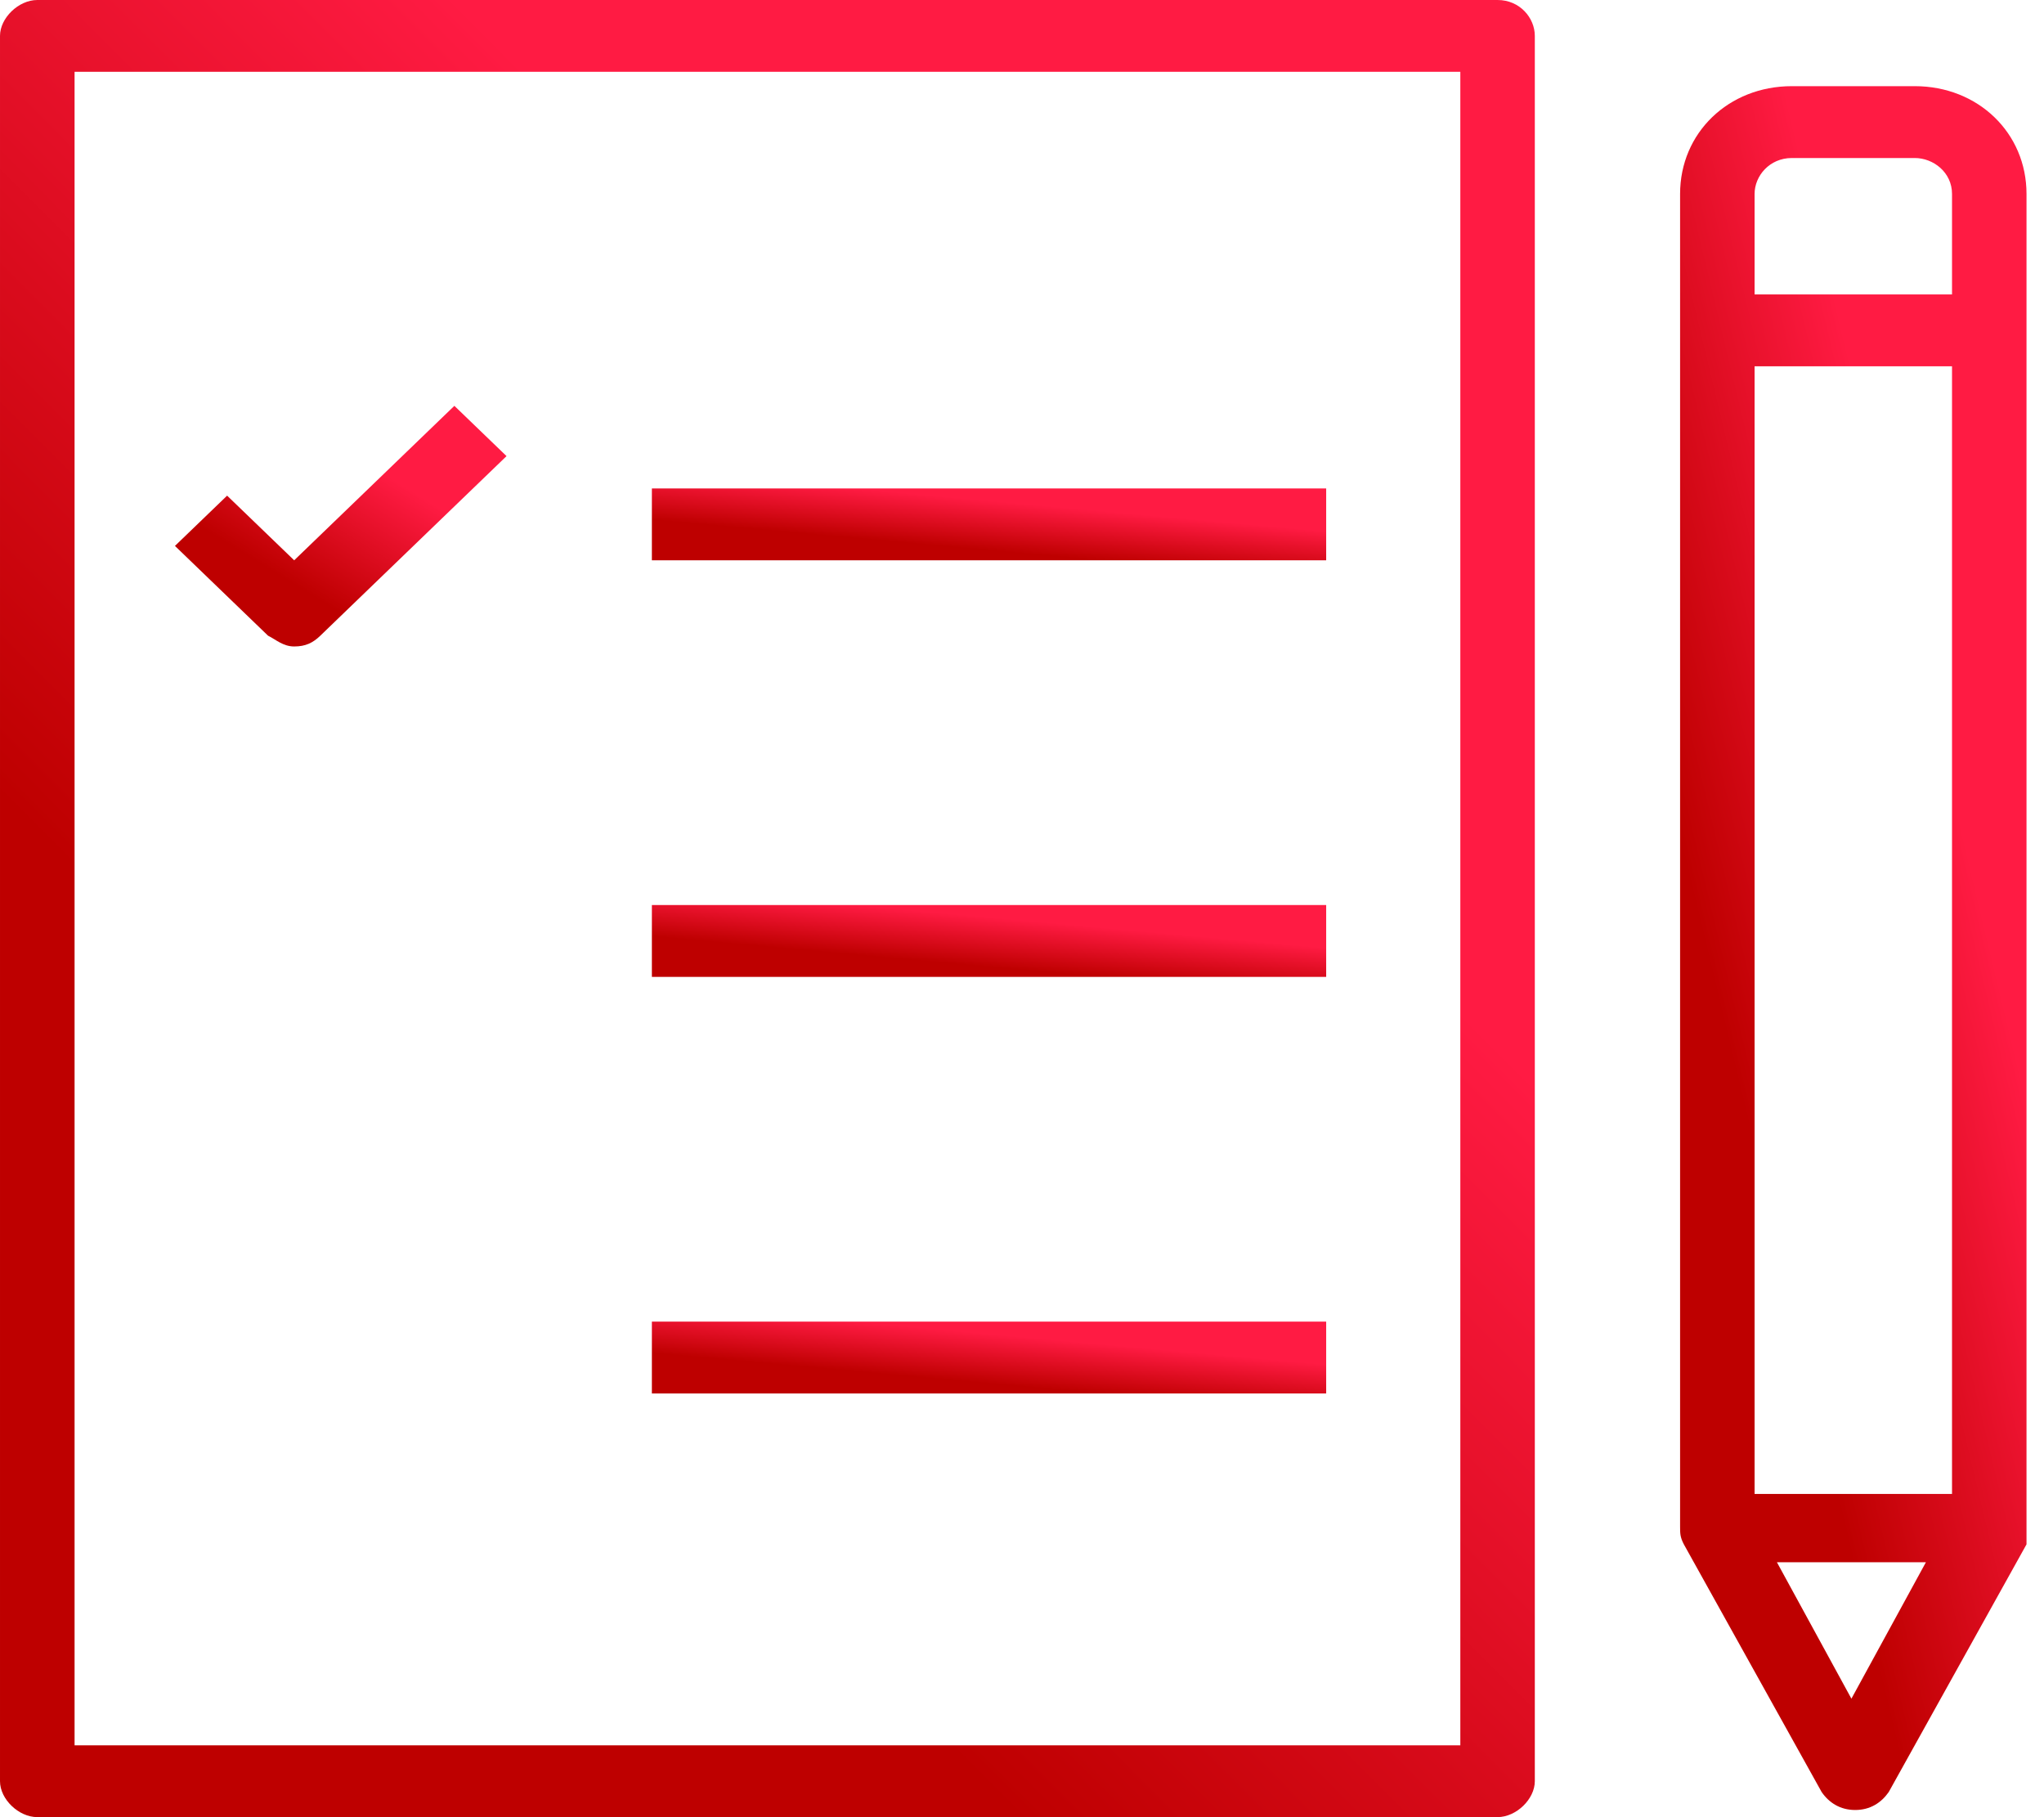
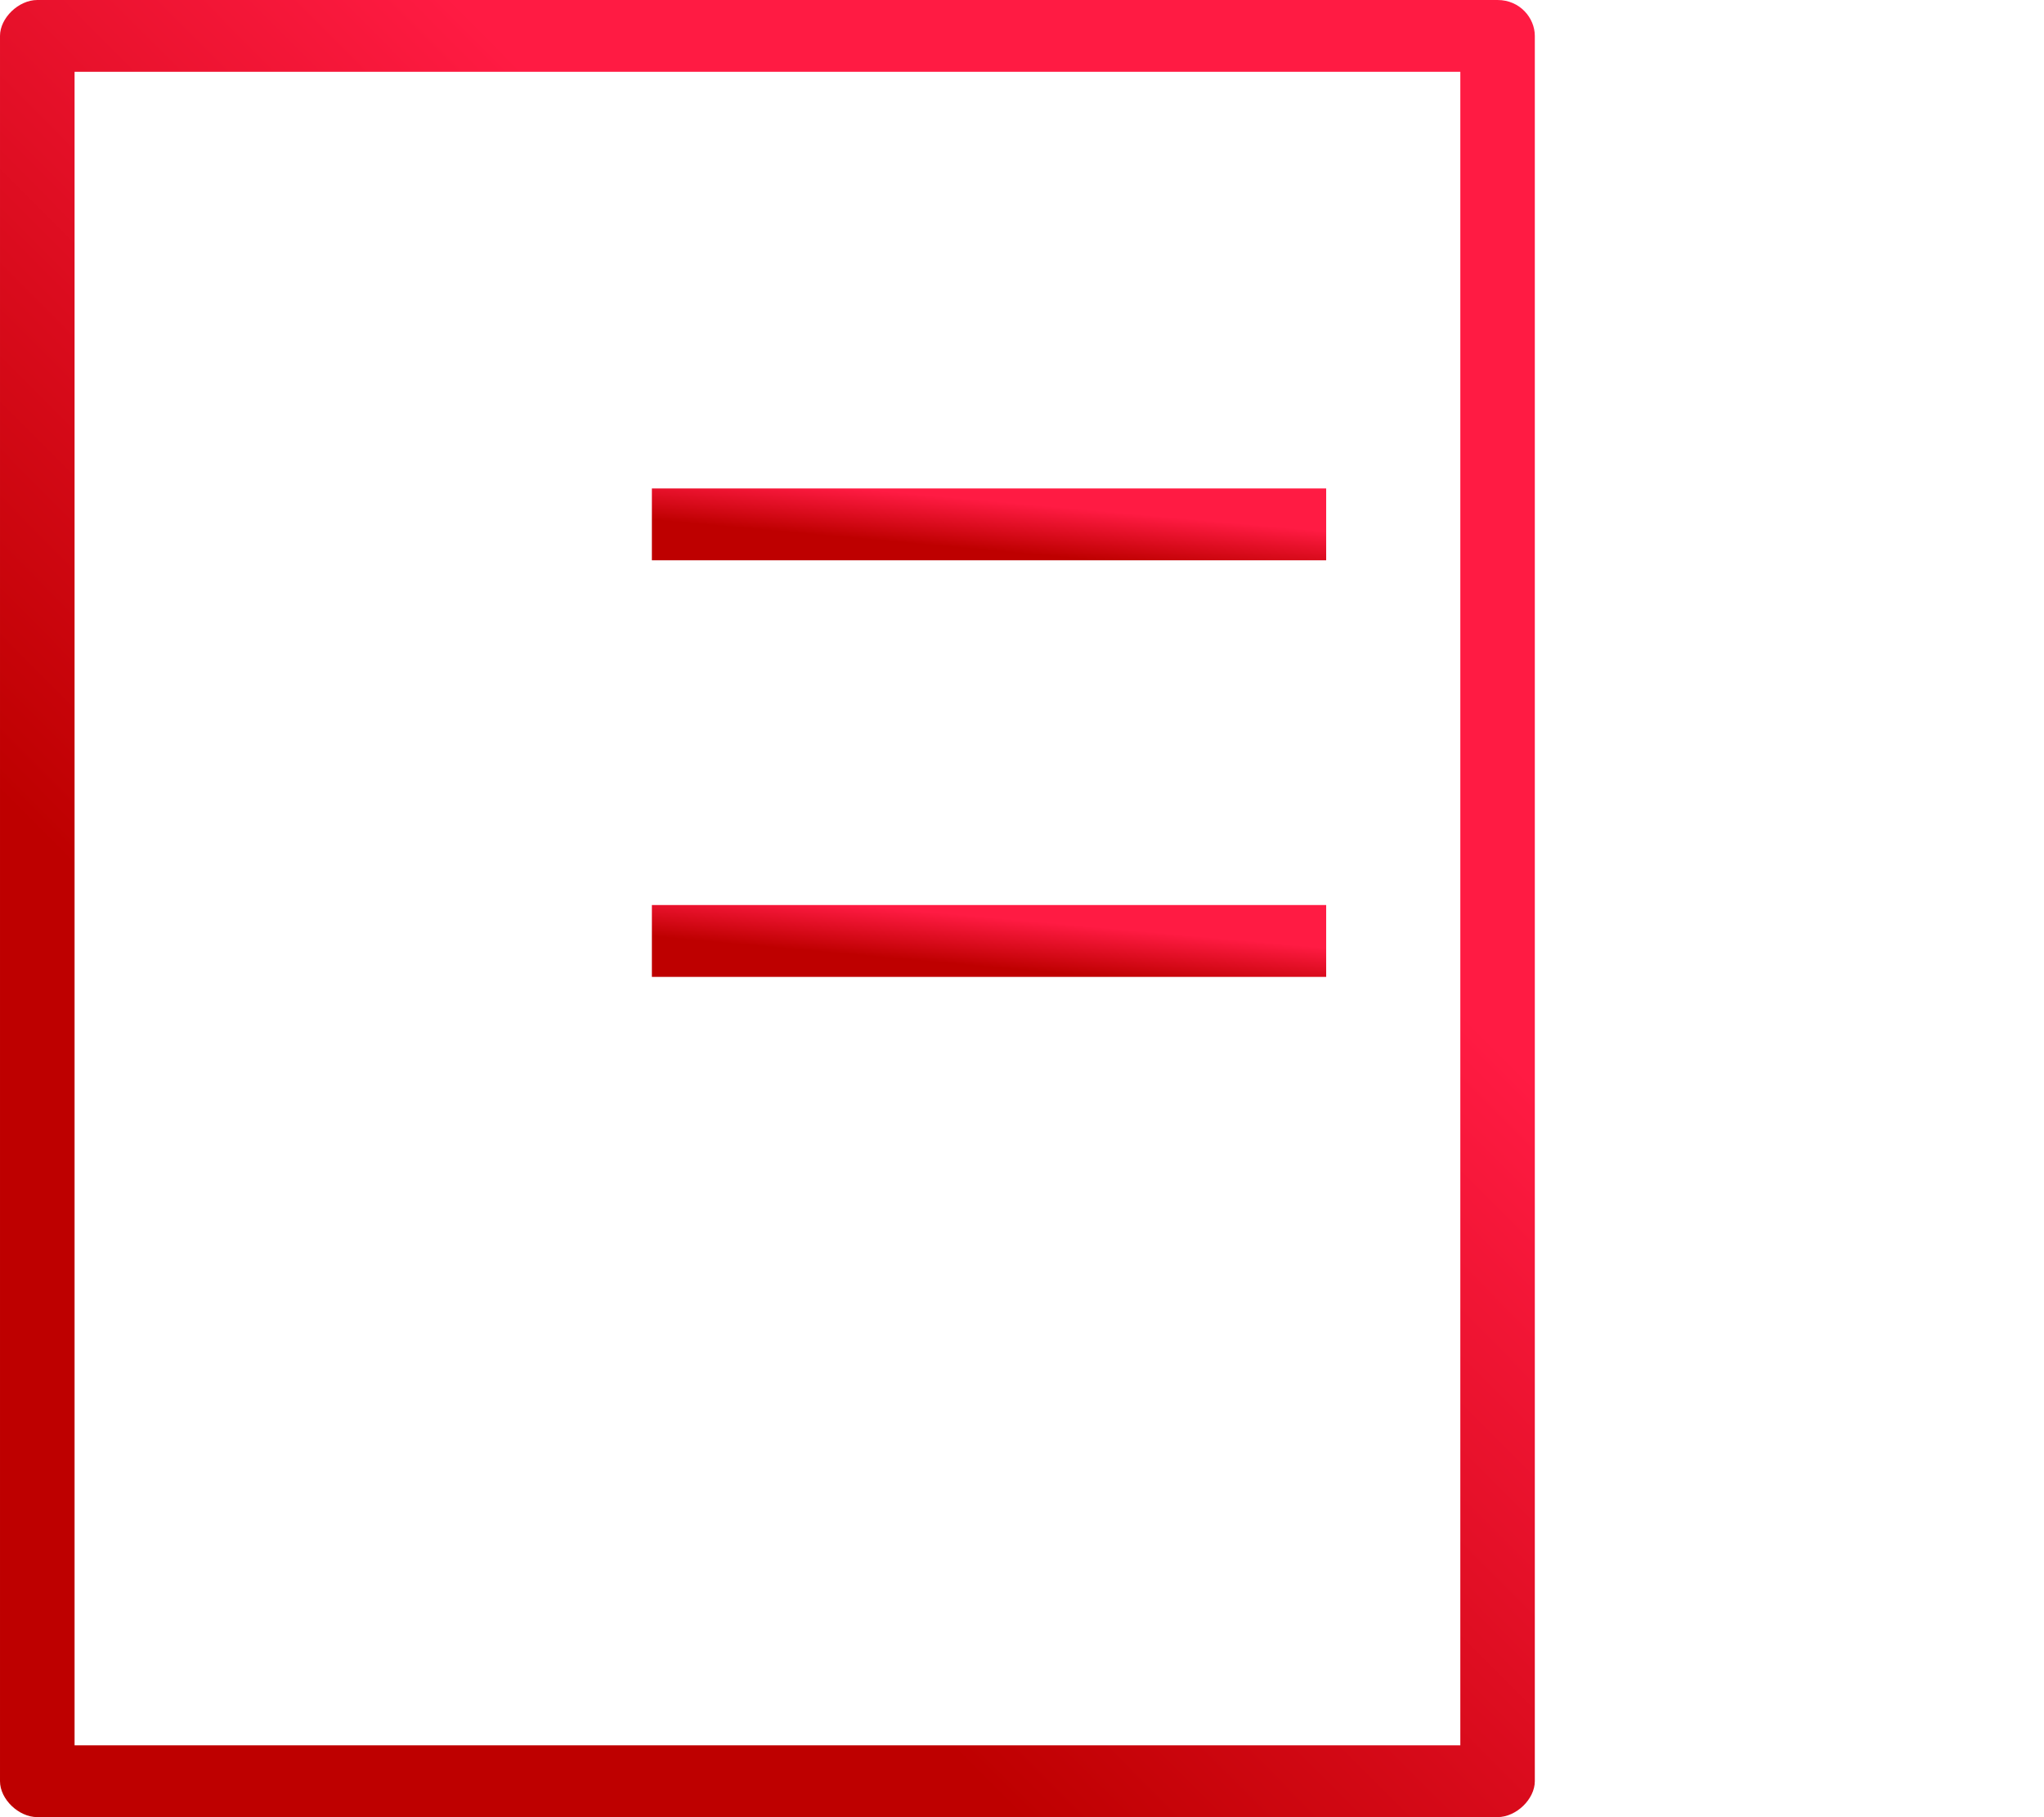
<svg xmlns="http://www.w3.org/2000/svg" xmlns:xlink="http://www.w3.org/1999/xlink" fill="none" height="24" viewBox="0 0 27 24" width="27">
  <linearGradient id="a">
    <stop offset=".26" stop-color="#ff1b43" />
    <stop offset=".71" stop-color="#be0000" />
  </linearGradient>
  <linearGradient id="b" gradientUnits="userSpaceOnUse" x1="26.245" x2="18.314" xlink:href="#a" y1="3.191" y2="5.091" />
  <linearGradient id="c" gradientUnits="userSpaceOnUse" x1="17.763" x2="-.687" xlink:href="#a" y1="2.164" y2="20.543" />
  <linearGradient id="d" gradientUnits="userSpaceOnUse" x1="16.415" x2="16.284" xlink:href="#a" y1="12.038" y2="13.485" />
  <linearGradient id="e" gradientUnits="userSpaceOnUse" x1="16.415" x2="16.284" xlink:href="#a" y1="6.536" y2="7.983" />
  <linearGradient id="f" gradientUnits="userSpaceOnUse" x1="16.415" x2="16.284" xlink:href="#a" y1="17.54" y2="18.987" />
  <linearGradient id="g" gradientUnits="userSpaceOnUse" x1="6.15" x2="3.969" xlink:href="#a" y1="5.646" y2="9.19" />
  <clipPath id="h">
    <path d="m0 0h26.769v24h-26.769z" />
  </clipPath>
  <g clip-path="url(#h)">
-     <path d="m26.769 3.889v-1.328c0-.806-.64-1.423-1.476-1.423h-1.624c-.837 0-1.476.617-1.476 1.423v17.597c0 .095 0 .142.049.237l1.821 3.273c.098.142.246.237.443.237.197 0 .344-.095.443-.237l1.821-3.273c.049-.047.049-.142.049-.237v-15.32zm-3.1-1.802h1.624c.246 0 .492.19.492.474v1.328h-2.608v-1.328c0-.237.197-.474.492-.474zm.787 20.348-.984-1.802h1.968zm1.329-2.704h-2.608v-14.893h2.608z" fill="url(#b)" />
    <path d="m19.782 0h-19.29c-.246 0-.492.237-.492.474v23.051c0 .237.246.474.492.474h19.29c.246 0 .492-.237.492-.474v-23.051c0-.237-.197-.474-.492-.474zm-.492 23.051h-18.305v-22.103h18.305z" fill="url(#c)" />
    <path d="m17.518 11.953h-8.907v.949h8.907z" fill="url(#d)" />
    <path d="m17.518 6.451h-8.907v.949h8.907z" fill="url(#e)" />
-     <path d="m17.518 17.455h-8.907v.949h8.907z" fill="url(#f)" />
-     <path d="m3.887 8.538c.148 0 .246-.047.344-.142l2.46-2.372-.689-.664-2.116 2.04-.886-.854-.689.664 1.23 1.186c.098.047.197.142.344.142z" fill="url(#g)" />
  </g>
</svg>